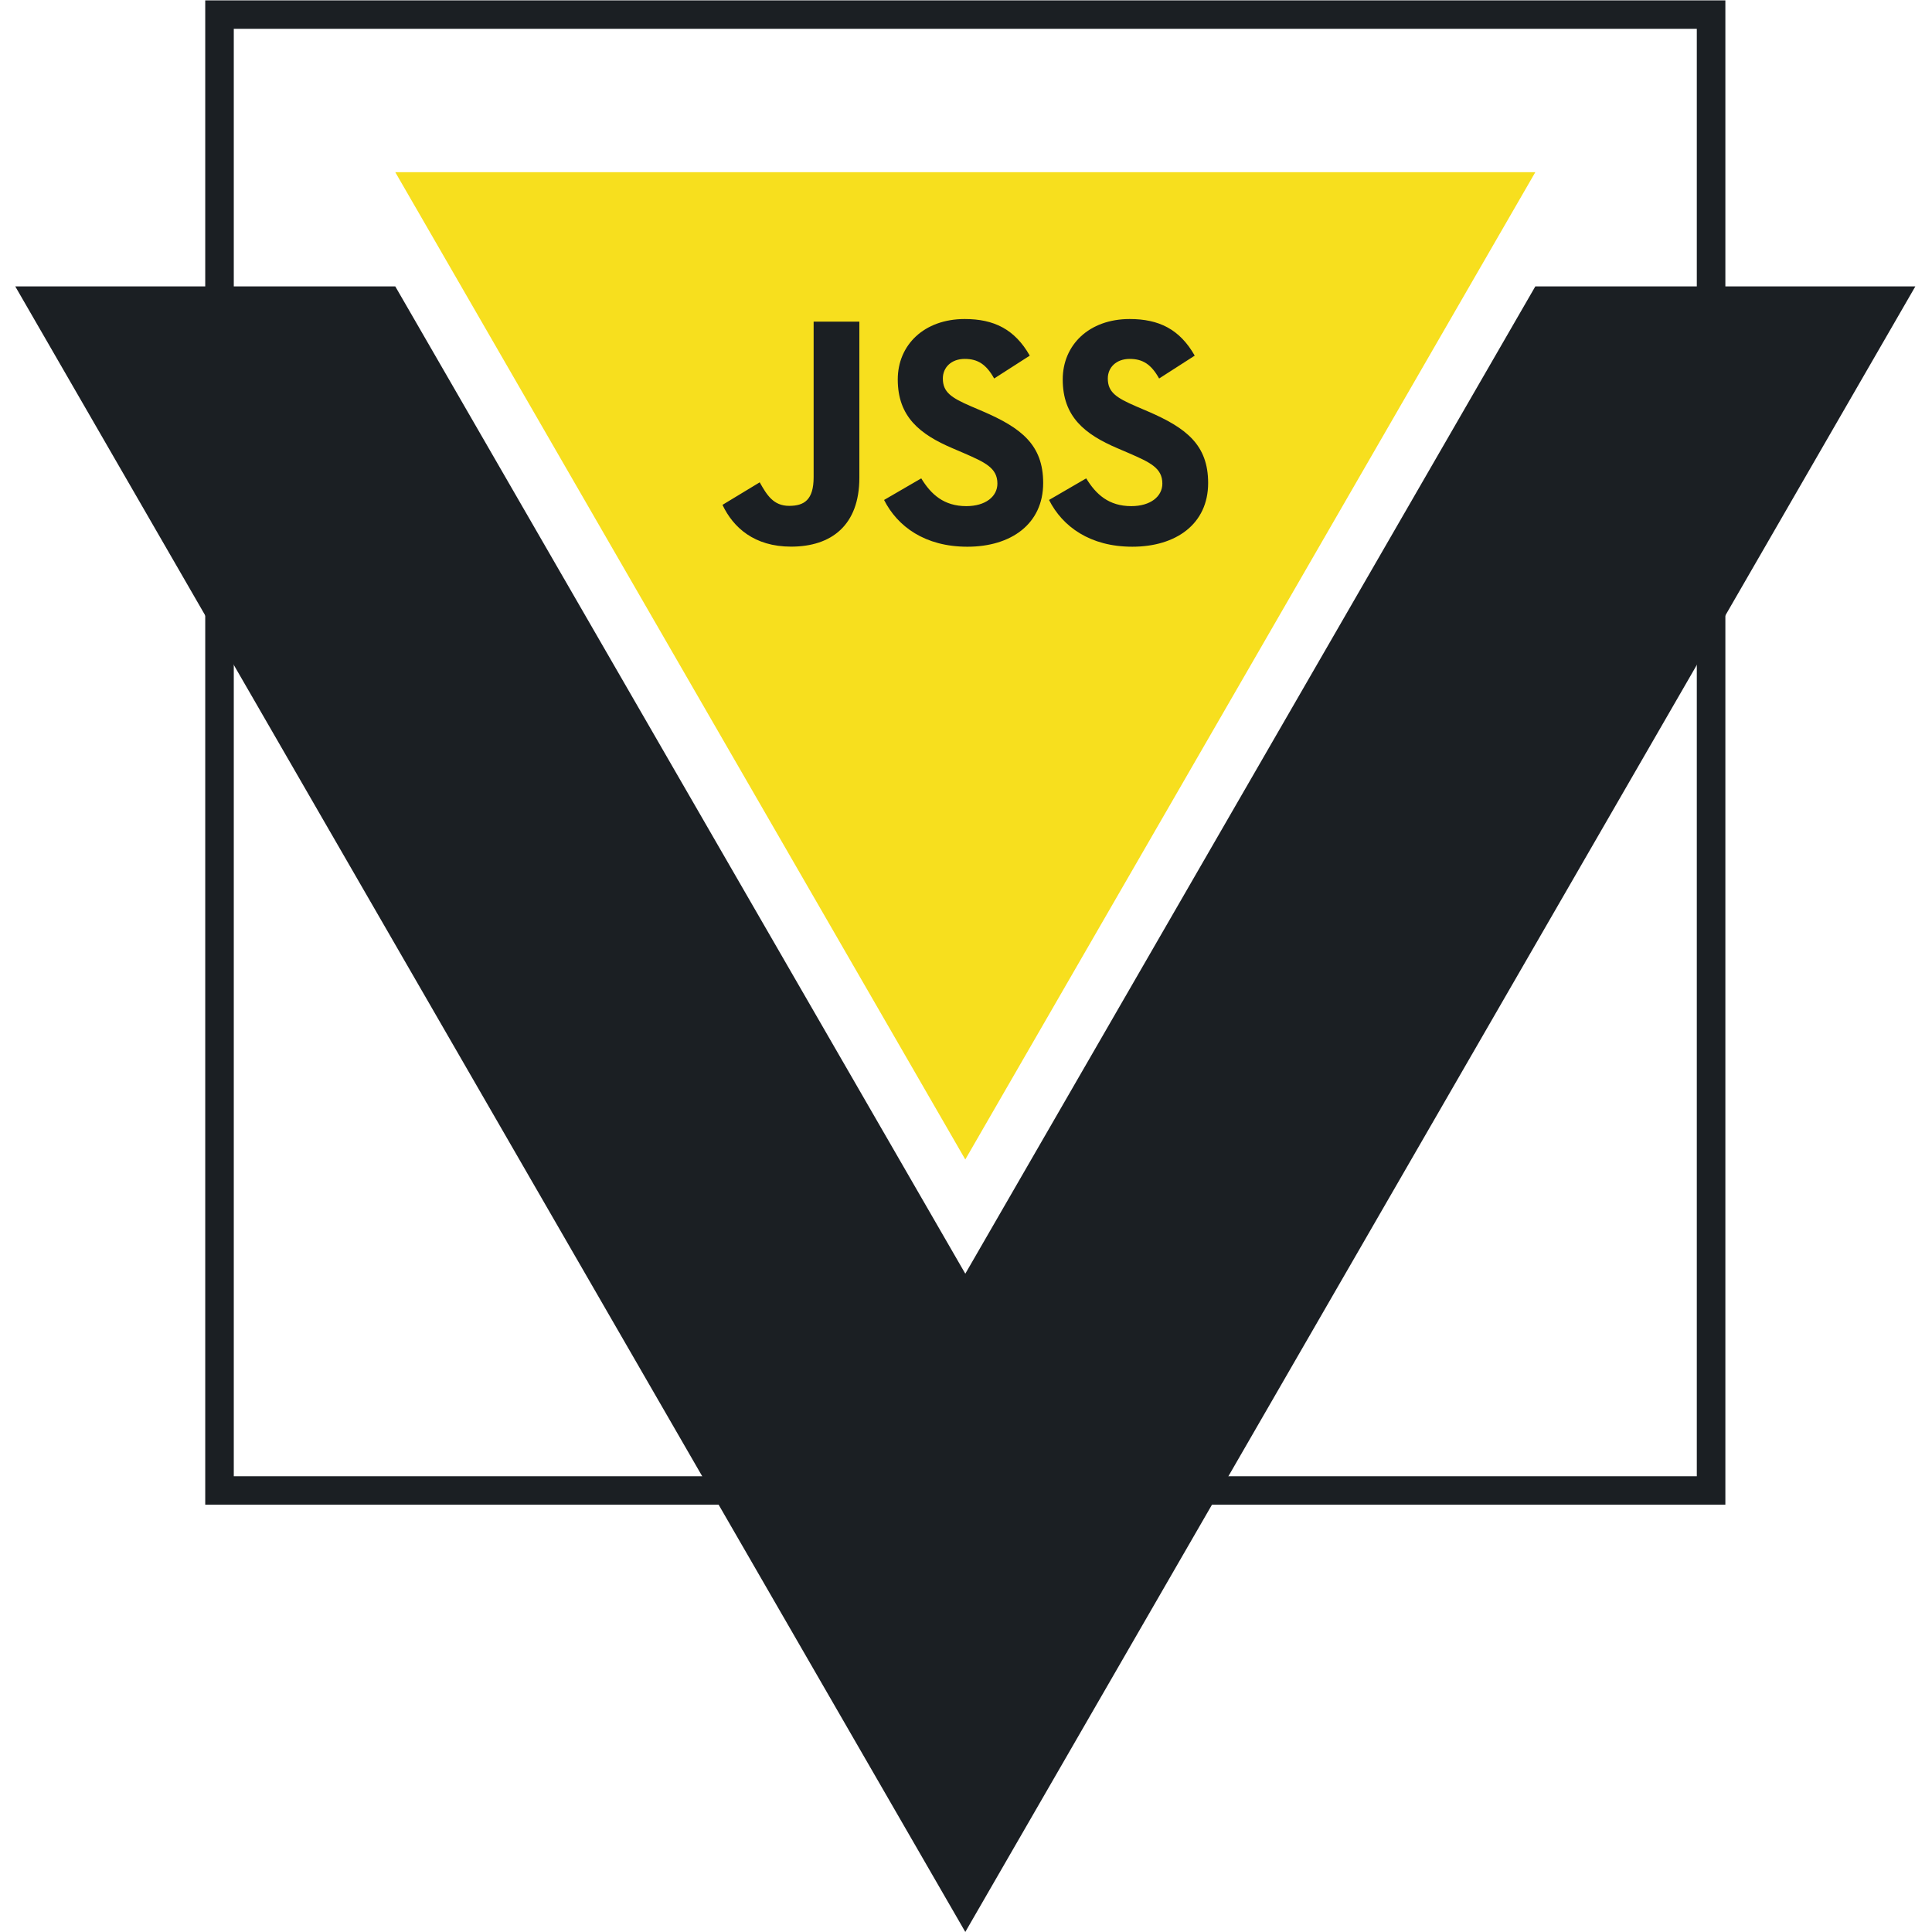
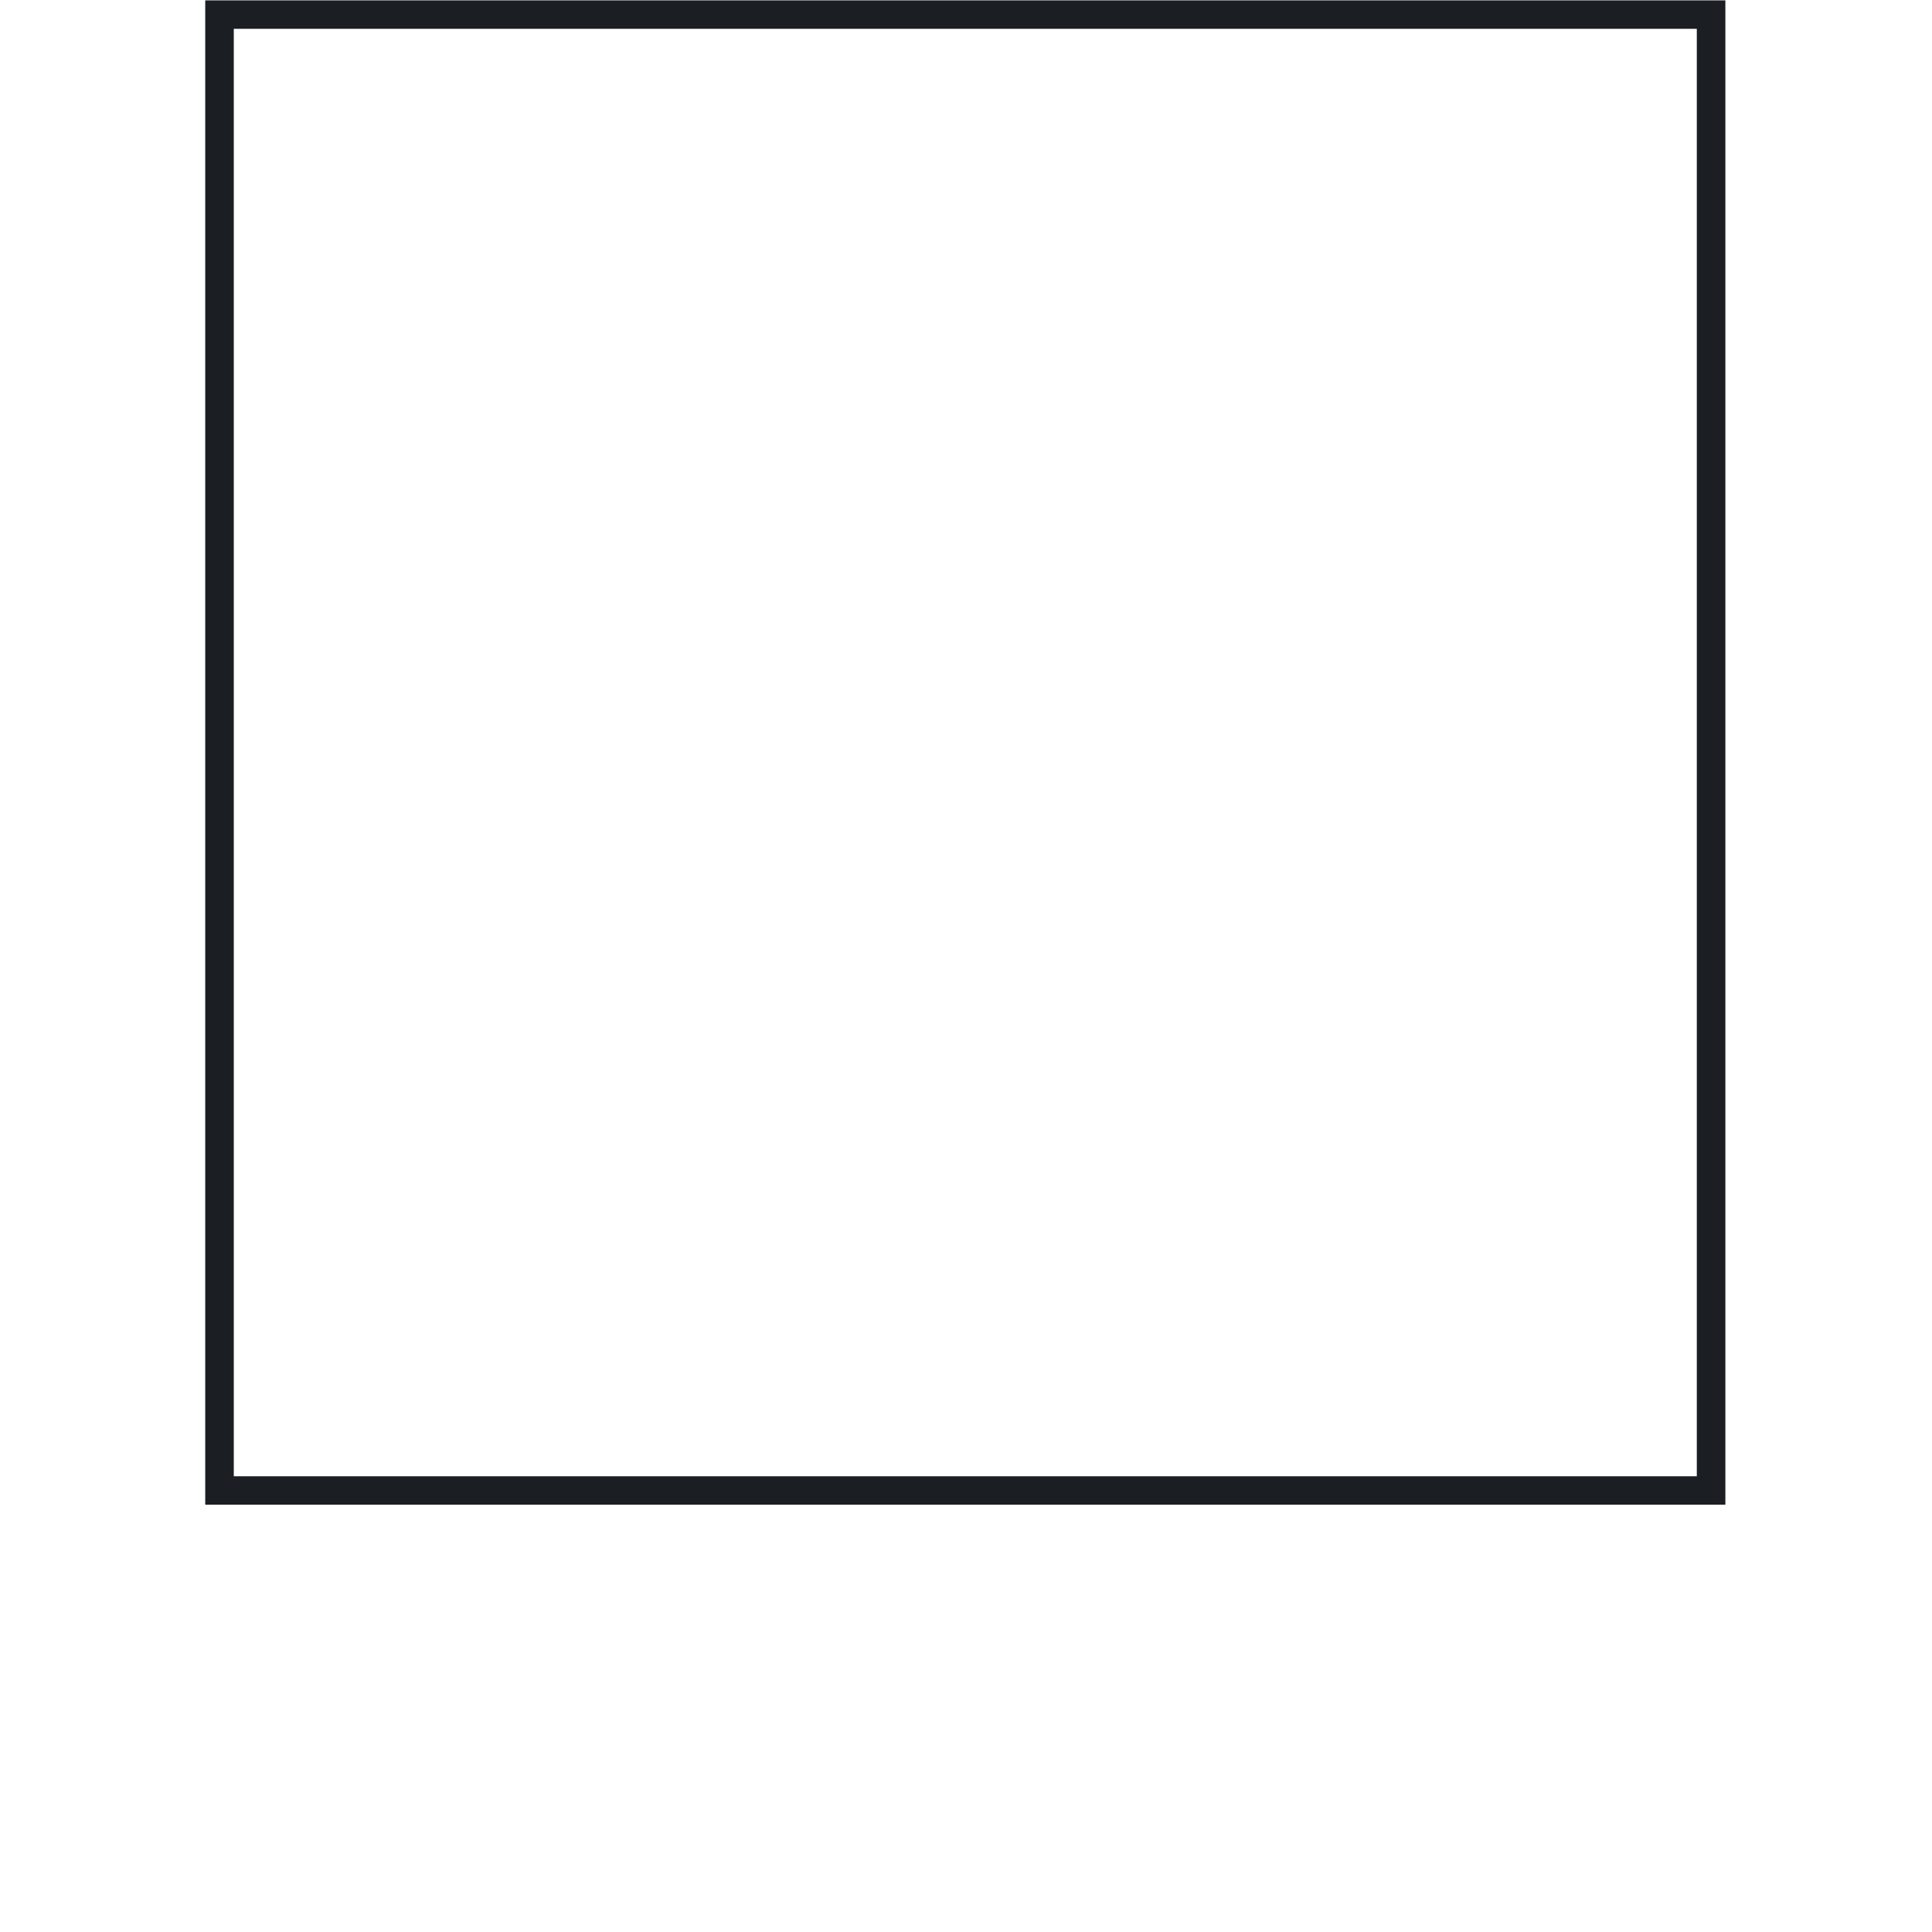
<svg xmlns="http://www.w3.org/2000/svg" version="1.1" x="0px" y="0px" width="350px" height="350px" viewBox="312.14 0 350 350" enable-background="new 312.14 0 350 350" xml:space="preserve">
  <g transform="matrix(1.333 0 0 -1.333 -76.311 313.34)">
    <g transform="translate(178.06 235.01)">
-       <path fill="#F7DF1E" d="M167.069-23.345l77.469-134.18l77.47,134.18H167.069z" />
-     </g>
-     <polygon fill="#1B1F23" points="500.069,196.144 422.599,61.963 345.129,196.144 293.483,196.144 422.599,-27.496 551.716,196.144     " />
-     <path fill="#1B1F23" d="M416.611,170.052c1.332-2.175,3.065-3.774,6.131-3.774c2.575,0,4.22,1.287,4.22,3.065   c0,2.131-1.69,2.886-4.525,4.125l-1.553,0.666c-4.485,1.91-7.464,4.304-7.464,9.364c0,4.661,3.551,8.209,9.101,8.209   c3.952,0,6.793-1.375,8.839-4.976l-4.84-3.107c-1.065,1.911-2.214,2.663-3.999,2.663c-1.821,0-2.974-1.155-2.974-2.663   c0-1.864,1.154-2.619,3.82-3.774l1.554-0.665c5.28-2.265,8.261-4.573,8.261-9.763c0-5.595-4.395-8.66-10.298-8.66   c-5.772,0-9.5,2.75-11.325,6.355C411.56,167.117,416.611,170.052,416.611,170.052L416.611,170.052z M439.029,170.052   c1.332-2.175,3.065-3.774,6.13-3.774c2.575,0,4.22,1.287,4.22,3.065c0,2.131-1.69,2.886-4.524,4.125l-1.553,0.666   c-4.485,1.91-7.463,4.304-7.463,9.364c0,4.661,3.55,8.209,9.101,8.209c3.952,0,6.792-1.375,8.838-4.976l-4.839-3.107   c-1.066,1.911-2.215,2.663-3.999,2.663c-1.821,0-2.974-1.155-2.974-2.663c0-1.864,1.155-2.619,3.821-3.774l1.553-0.665   c5.28-2.264,8.261-4.572,8.261-9.762c0-5.595-4.395-8.66-10.299-8.66c-5.771,0-9.5,2.75-11.324,6.355L439.029,170.052   L439.029,170.052z M394.658,169.513c0.976-1.733,1.865-3.197,4-3.197c2.041,0,3.329,0.799,3.329,3.905v21.132h6.214v-21.215   c0-6.434-3.772-9.364-9.28-9.364c-4.976,0-7.857,2.575-9.322,5.677L394.658,169.513   C394.658,169.513,394.658,169.513,394.658,169.513L394.658,169.513z" />
+       </g>
    <path fill="#1B1F23" d="M525.895,30.572H319.303v204.44h206.592V30.572z M323.183,34.434h198.83v196.714h-198.83V34.434z" />
  </g>
</svg>